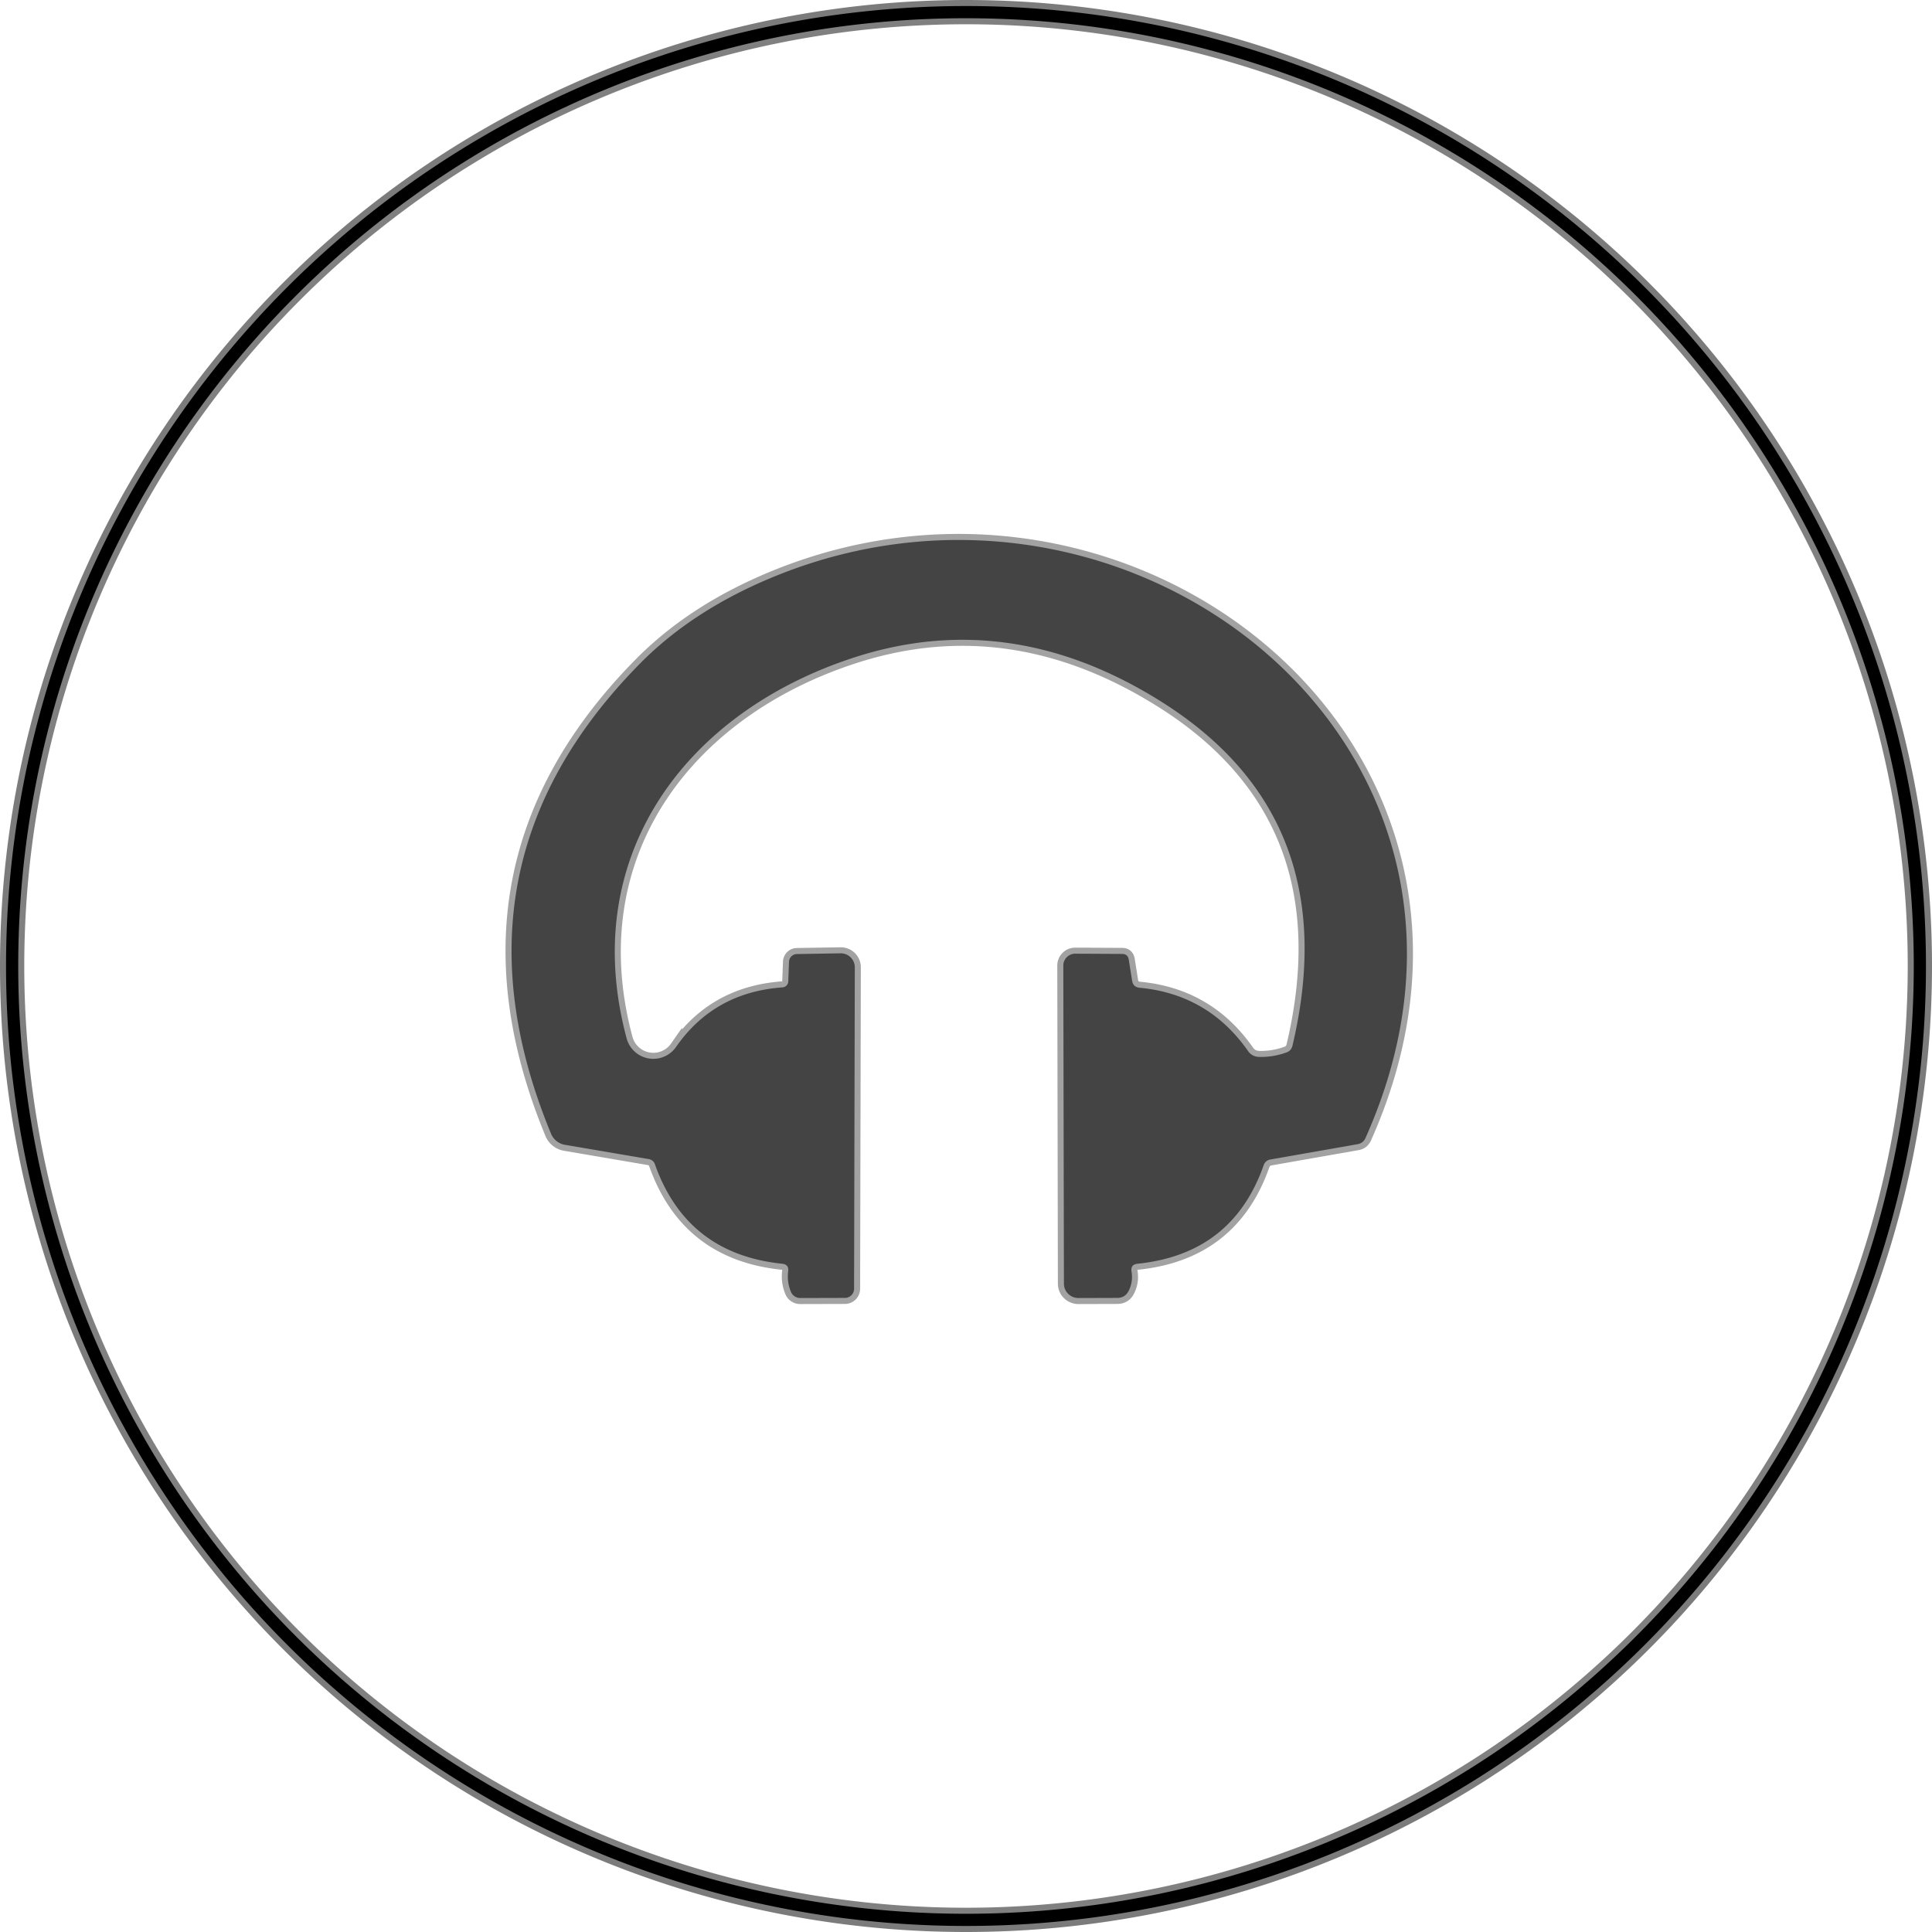
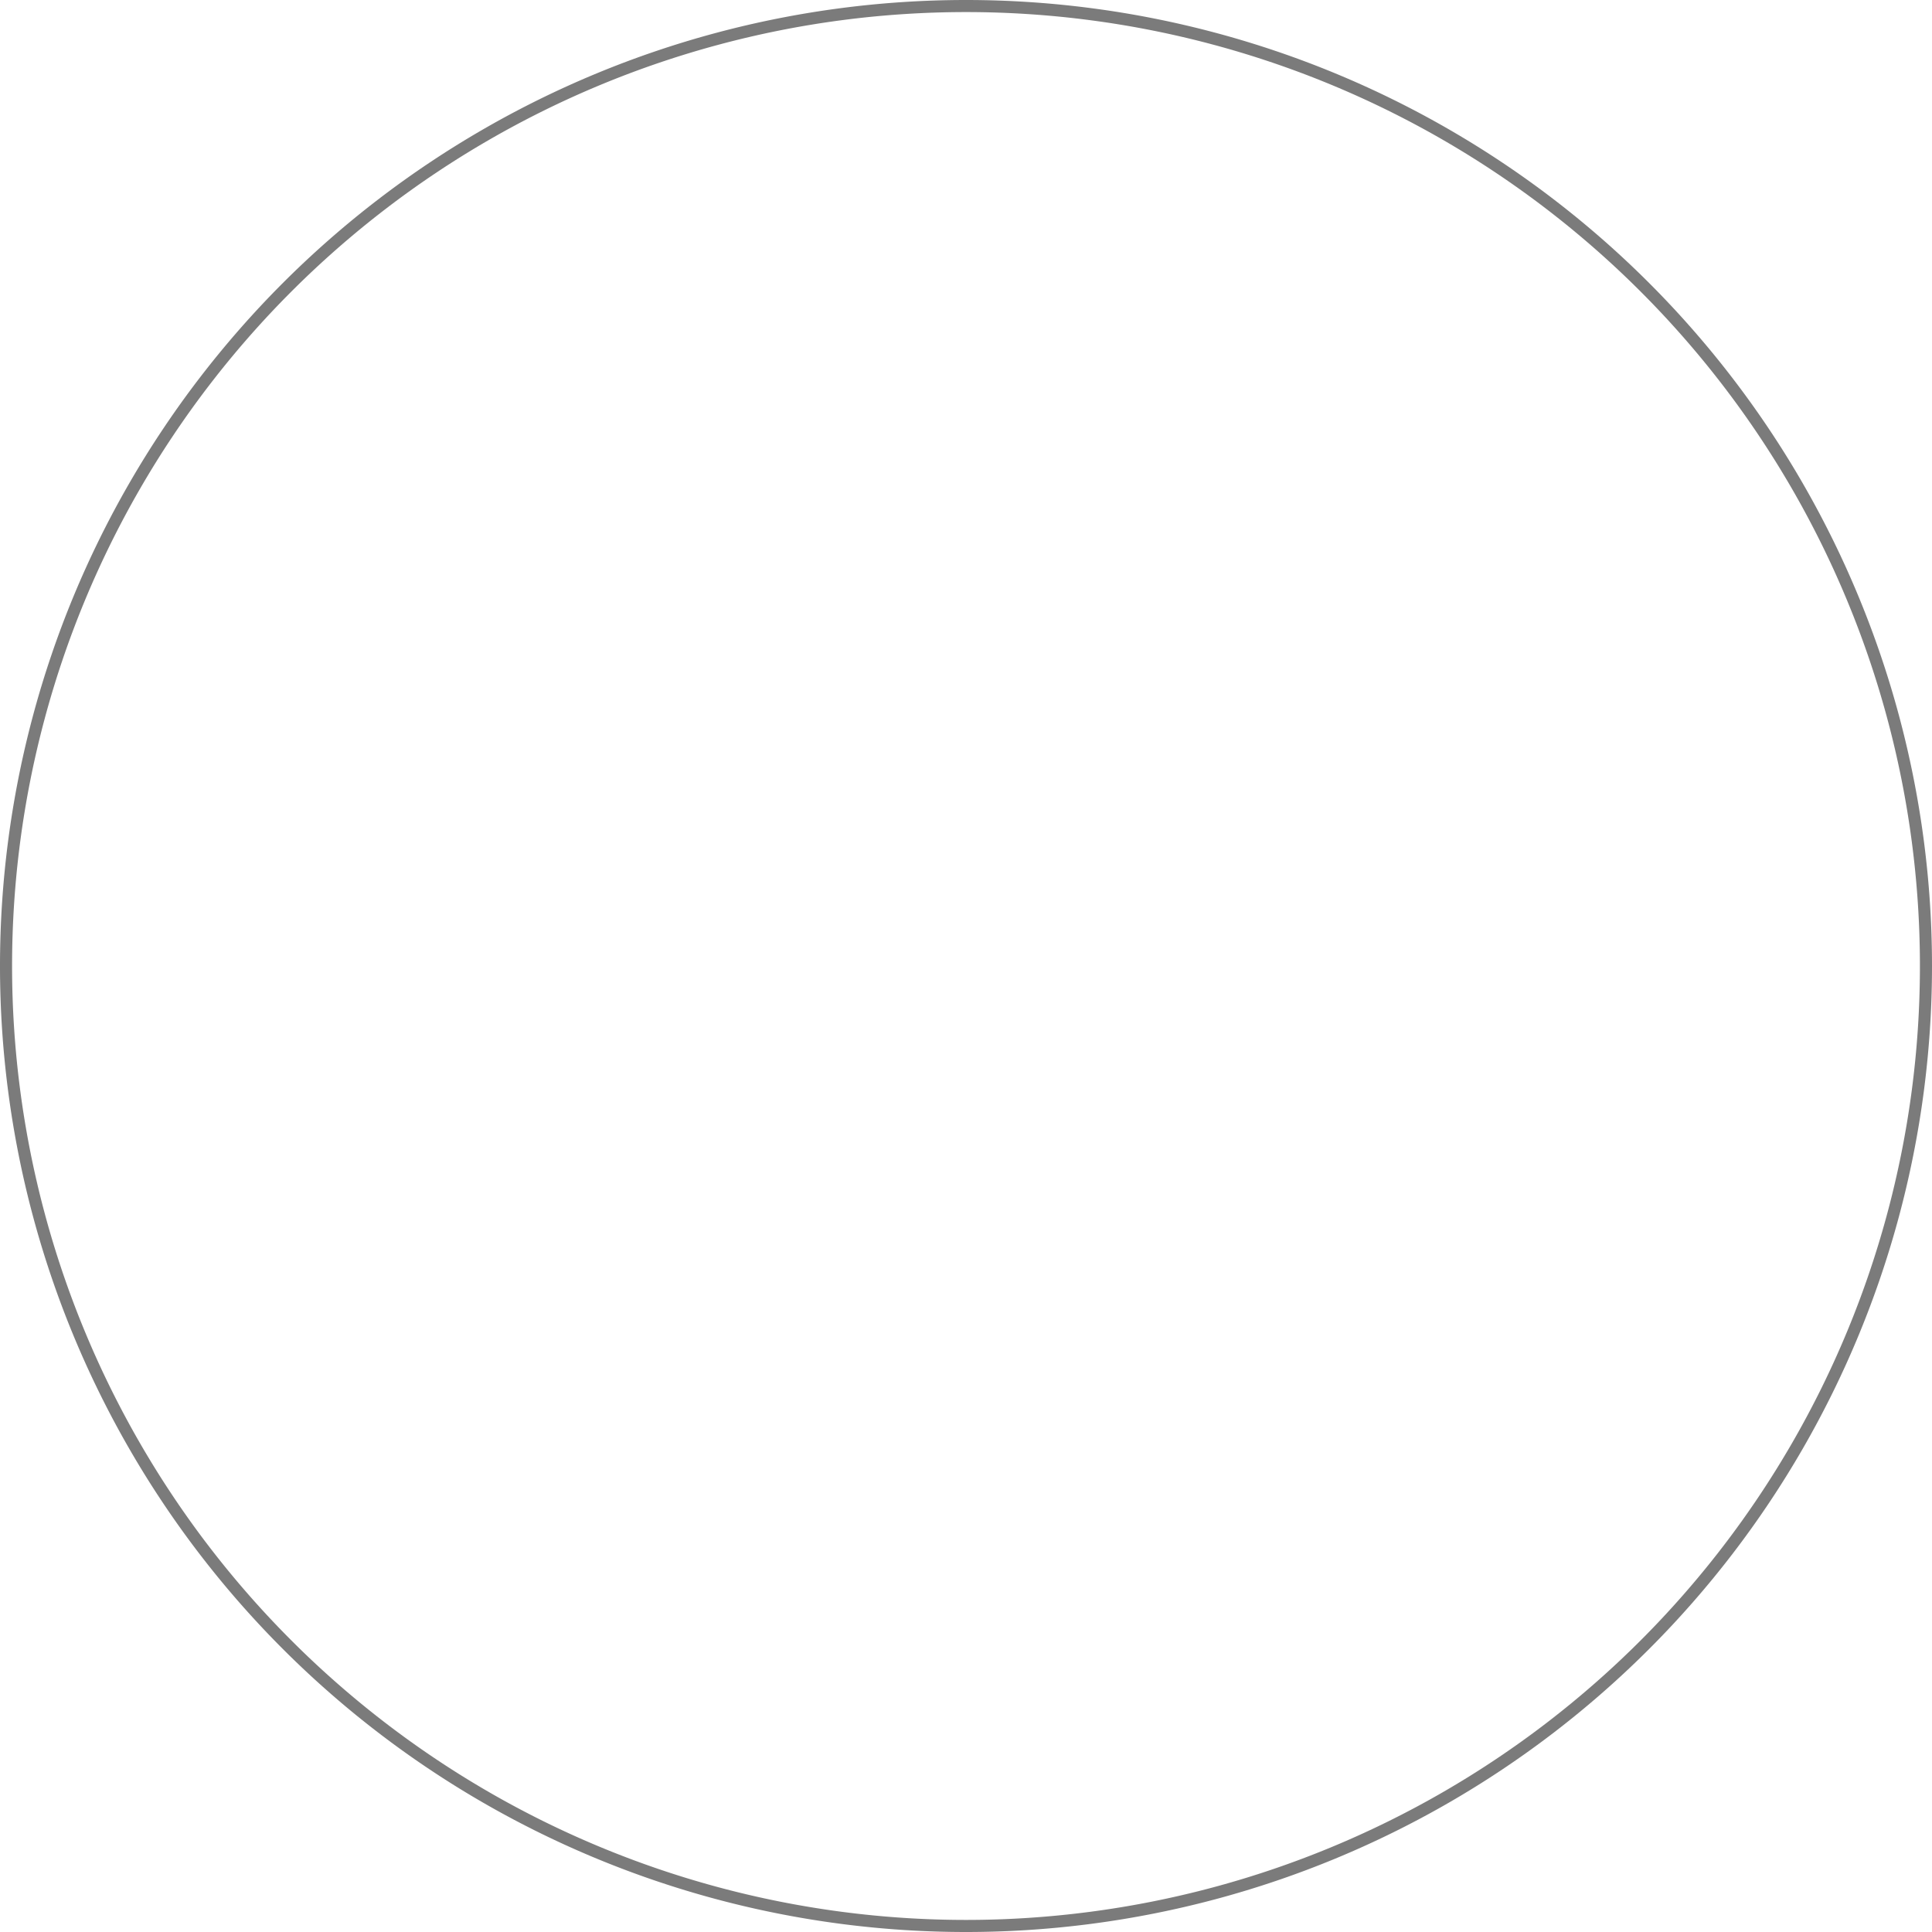
<svg xmlns="http://www.w3.org/2000/svg" version="1.1" viewBox="0 0 160.02 160.02">
  <g transform="translate(-3.99,-4.49)" fill="none">
    <path d="M 163.51,84.5 A 79.51,79.51 0 0 0 84,4.99 79.51,79.51 0 0 0 4.49,84.5 79.51,79.51 0 0 0 84,164.01 79.51,79.51 0 0 0 163.51,84.5" stroke="#7b7b7b" vector-effect="non-scaling-stroke" />
-     <path d="M 162.5,84.5 A 78.5,78.5 0 0 0 84,6 78.5,78.5 0 0 0 5.5,84.5 78.5,78.5 0 0 0 84,163 78.5,78.5 0 0 0 162.5,84.5" stroke="#808080" vector-effect="non-scaling-stroke" />
-     <path d="m68.8 86.27q-5.67 0.41-8.82 4.94a2.29 2.29 0 0 1-4.09-0.72c-4.07-15.17 4.98-27.1 18.99-31.59q12.85-4.11 25.27 3.69 15.35 9.63 10.89 28.51-0.1 0.42-0.5 0.56-1.1 0.4-2.27 0.37-0.58-0.02-0.91-0.49-3.29-4.7-8.99-5.24-0.52-0.05-0.61-0.57l-0.28-1.76q-0.08-0.47-0.55-0.47l-3.88-0.02a0.99 0.98 0 0 0-0.99 0.98l0.05 26.35a1.2 1.19 0 0 0 1.2 1.19l3.21-0.01q0.67 0 0.96-0.6 0.37-0.74 0.23-1.58-0.09-0.59 0.5-0.65 7.86-0.81 10.44-8.15 0.15-0.42 0.59-0.49l7.18-1.26q0.48-0.08 0.67-0.52c14.3-31.99-18.87-58.52-48.64-46.63q-6.96 2.78-11.48 7.37-16.5 16.75-7.34 38.91a1.52 1.51 83.6 0 0 1.15 0.92l6.98 1.19a0.63 0.63 0 0 1 0.47 0.41q2.63 7.43 10.54 8.25 0.58 0.06 0.5 0.64-0.11 0.89 0.24 1.71a0.83 0.83 0 0 0 0.76 0.49l3.7-0.01a0.76 0.76 0 0 0 0.76-0.76l0.06-26.62a1.16 1.16 0 0 0-1.18-1.16l-3.62 0.06a0.67 0.66-89.5 0 0-0.65 0.65l-0.06 1.61a0.51 0.51 0 0 1-0.48 0.5" stroke="#a2a2a2" vector-effect="non-scaling-stroke" />
  </g>
-   <path d="m65.29 81.28 0.06-1.61a0.66 0.67 0.5 0 1 0.65-0.65l3.62-0.06a1.16 1.16 0 0 1 1.18 1.16l-0.06 26.62a0.76 0.76 0 0 1-0.76 0.76l-3.7 0.01a0.83 0.83 0 0 1-0.76-0.49q-0.35-0.82-0.24-1.71 0.08-0.58-0.5-0.64-7.91-0.82-10.54-8.25a0.63 0.63 0 0 0-0.47-0.41l-6.98-1.19a1.52 1.51 83.6 0 1-1.15-0.92q-9.16-22.16 7.34-38.91 4.52-4.59 11.48-7.37c29.77-11.89 62.94 14.64 48.64 46.63q-0.19 0.44-0.67 0.52l-7.18 1.26q-0.44 0.07-0.59 0.49-2.58 7.34-10.44 8.15-0.59 0.06-0.5 0.65 0.14 0.84-0.23 1.58-0.29 0.6-0.96 0.6l-3.21 0.01a1.2 1.19 0 0 1-1.2-1.19l-0.05-26.35a0.99 0.98 0 0 1 0.99-0.98l3.88 0.02q0.47 0 0.55 0.47l0.28 1.76q0.09 0.52 0.61 0.57 5.7 0.54 8.99 5.24 0.33 0.47 0.91 0.49 1.17 0.03 2.27-0.37 0.4-0.14 0.5-0.56 4.46-18.88-10.89-28.51-12.42-7.8-25.27-3.69c-14.01 4.49-23.06 16.42-18.99 31.59a2.29 2.29 0 0 0 4.09 0.72q3.15-4.53 8.82-4.94a0.51 0.51 0 0 0 0.48-0.5z" fill="#444" />
-   <path d="m159.52 80.01a79.51 79.51 0 0 1-79.51 79.51 79.51 79.51 0 0 1-79.51-79.51 79.51 79.51 0 0 1 79.51-79.51 79.51 79.51 0 0 1 79.51 79.51zm-1.01 0a78.5 78.5 0 0 0-78.5-78.5 78.5 78.5 0 0 0-78.5 78.5 78.5 78.5 0 0 0 78.5 78.5 78.5 78.5 0 0 0 78.5-78.5z" />
</svg>